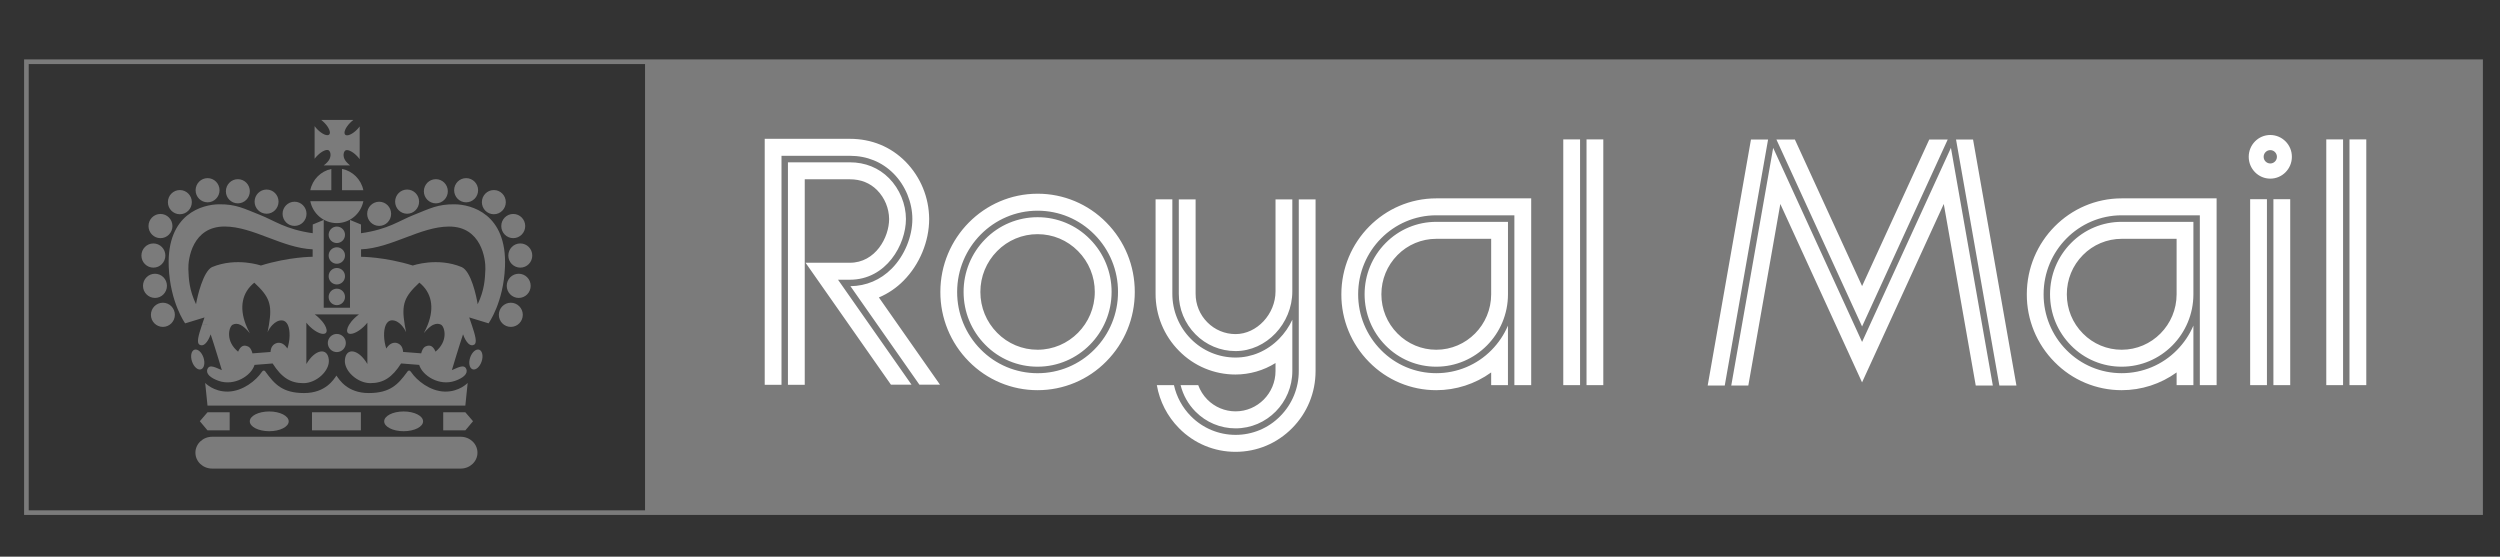
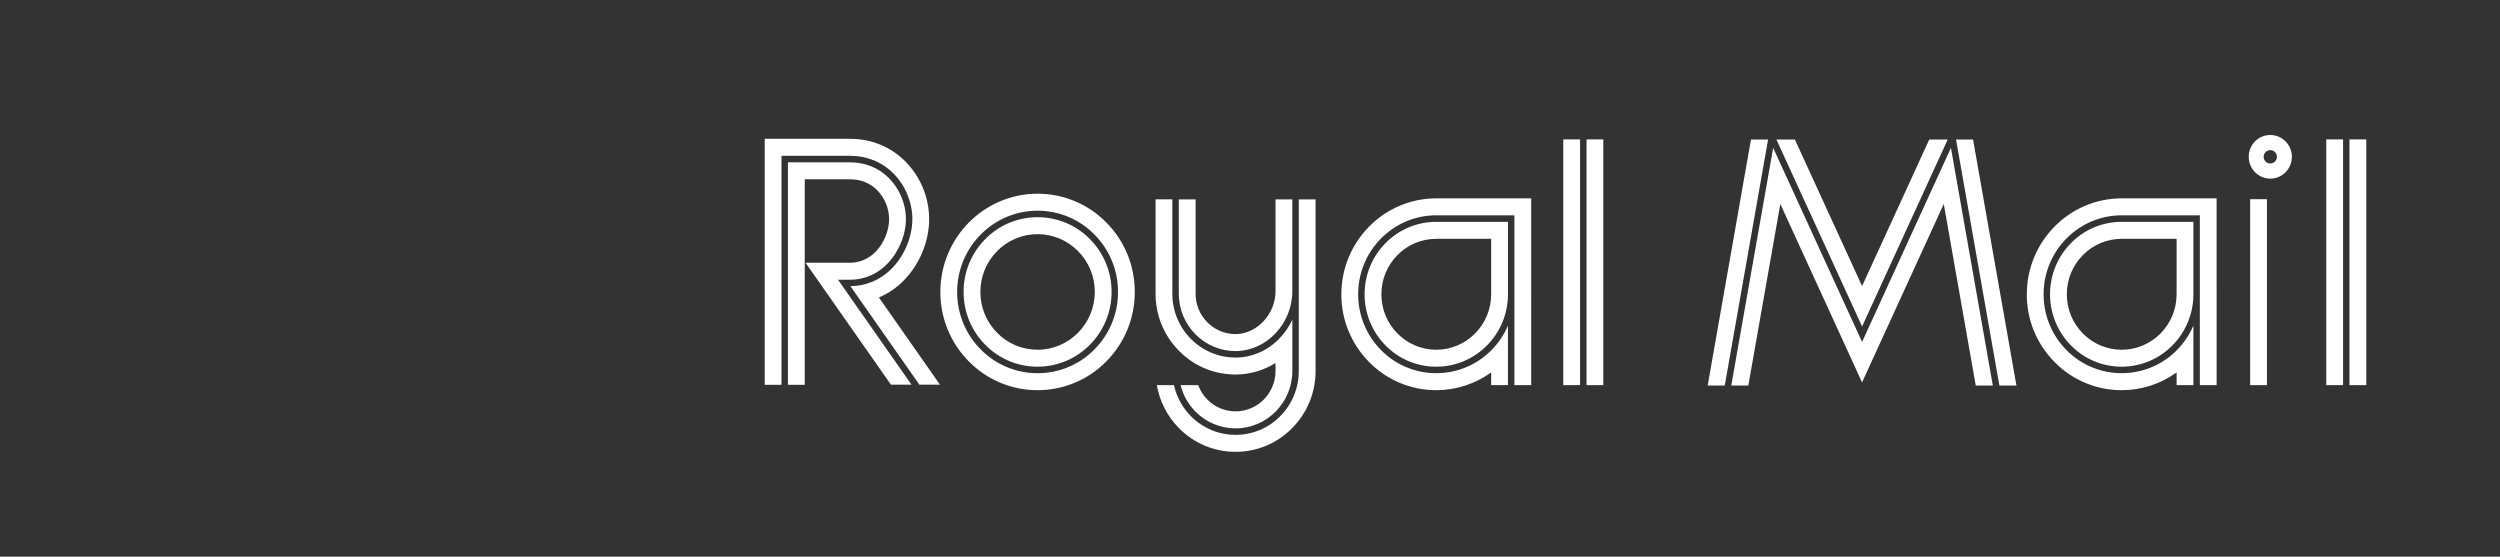
<svg xmlns="http://www.w3.org/2000/svg" version="1.1" id="Ebene_1" x="0px" y="0px" width="254.5px" height="56.667px" viewBox="0 0 254.5 56.667" enable-background="new 0 0 254.5 56.667" xml:space="preserve">
  <rect x="0" y="0" width="254.5" height="56.667" fill="#333333" stroke="none" />
-   <path fill="#7B7B7B" d="M67.355,6.048h-1.689H2.453v46.37l63.213,0.002h1.689h185.403V6.048H67.355z M2.923,51.949V6.519h62.743  v45.43H2.923z M34.288,29.386c0,0-0.001,0-0.002,0c-0.46,0.004-0.832,0.38-0.83,0.842c0,0,0,0,0,0.001  c-0.001,0.46,0.371,0.836,0.832,0.837c0.461-0.001,0.834-0.377,0.834-0.838C35.122,29.761,34.749,29.386,34.288,29.386z   M34.288,25.172c-0.461,0.002-0.833,0.377-0.832,0.839l0,0c-0.001,0.463,0.371,0.838,0.832,0.84c0,0,0.001,0,0.003,0  c0.46-0.004,0.832-0.379,0.831-0.84C35.122,25.549,34.749,25.172,34.288,25.172z M34.288,22.712c1.333,0,2.446-0.956,2.702-2.228  h-5.401C31.844,21.753,32.956,22.712,34.288,22.712z M33.73,17.2c-1.083,0.229-1.924,1.081-2.142,2.165h2.142V17.2z M27.139,21.758  c0.673,0,1.217-0.551,1.217-1.233c0-0.68-0.544-1.23-1.217-1.23c-0.673,0-1.221,0.55-1.221,1.23l0,0  C25.915,21.204,26.462,21.754,27.139,21.758z M34.288,23.064c-0.461,0.002-0.833,0.378-0.832,0.839c0,0,0,0,0,0.001  c-0.001,0.461,0.371,0.837,0.832,0.838c0.463-0.001,0.835-0.377,0.834-0.84C35.122,23.441,34.749,23.064,34.288,23.064z   M24.212,20.701c0.676,0,1.221-0.551,1.221-1.23c0-0.681-0.544-1.231-1.221-1.231c-0.673,0-1.217,0.551-1.217,1.231  c0,0.001,0,0.001,0,0.002C22.991,20.148,23.537,20.698,24.212,20.701z M29.985,20.535c0.673,0,1.219,0.551,1.219,1.231  c0,0.68-0.545,1.231-1.219,1.231s-1.219-0.551-1.219-1.231C28.766,21.086,29.312,20.535,29.985,20.535z M52.248,21.781  c0.673,0,1.219,0.551,1.219,1.231c0,0.68-0.546,1.231-1.219,1.231c-0.673,0-1.219-0.551-1.219-1.231  C51.029,22.332,51.575,21.781,52.248,21.781z M47.451,18.133c0.674,0,1.22,0.552,1.22,1.232c0,0.68-0.546,1.232-1.22,1.232  s-1.22-0.552-1.22-1.232C46.231,18.685,46.777,18.133,47.451,18.133z M50.274,21.81c0.672,0,1.217-0.551,1.217-1.231  c0-0.68-0.544-1.232-1.217-1.232c-0.675,0-1.219,0.552-1.219,1.232C49.054,21.259,49.599,21.81,50.274,21.81z M21.131,20.597  c0.671,0,1.219-0.552,1.219-1.232c0-0.679-0.547-1.231-1.219-1.231c-0.673,0-1.218,0.552-1.218,1.231l0,0  C19.909,20.042,20.455,20.593,21.131,20.597z M51.748,26.014c0,0.001,0,0.001,0,0.002c-0.004,0.674,0.542,1.225,1.217,1.229  c0.677,0,1.221-0.551,1.221-1.231c0-0.679-0.543-1.232-1.221-1.232C52.293,24.782,51.748,25.335,51.748,26.014z M33.501,15.333  c0.191,0.191,0.267,0.729-0.2,1.201c-0.106,0.112-0.223,0.213-0.348,0.304h2.689c-0.114-0.082-0.208-0.179-0.319-0.287  c-0.466-0.472-0.39-1.01-0.2-1.202c0.19-0.193,0.722,0.032,1.188,0.503c0.119,0.116,0.218,0.236,0.303,0.355v-3.335  c-0.088,0.119-0.184,0.231-0.287,0.335c-0.466,0.472-0.999,0.695-1.189,0.503c-0.191-0.192,0.031-0.731,0.497-1.2  c0.116-0.116,0.225-0.218,0.339-0.302h-3.28c0.107,0.08,0.218,0.177,0.324,0.285c0.468,0.469,0.688,1.009,0.499,1.201  c-0.191,0.193-0.723-0.033-1.189-0.503c-0.109-0.108-0.21-0.225-0.301-0.35v3.323c0.081-0.112,0.177-0.22,0.285-0.328  C32.777,15.366,33.31,15.142,33.501,15.333z M44.37,20.701c0.672,0,1.219-0.551,1.219-1.229c0-0.682-0.547-1.233-1.219-1.233  c-0.675,0-1.22,0.551-1.22,1.233c0,0,0,0,0,0.002C43.147,20.15,43.694,20.7,44.37,20.701z M38.599,22.997  c0.673,0,1.218-0.55,1.218-1.23s-0.545-1.231-1.218-1.231c-0.676,0.003-1.223,0.554-1.221,1.231c0,0.001,0,0.001,0,0.001  C37.376,22.445,37.923,22.996,38.599,22.997z M34.818,17.193v2.172h2.171C36.767,18.271,35.911,17.416,34.818,17.193z   M41.444,19.295c0.674,0,1.22,0.552,1.22,1.232c0,0.681-0.546,1.232-1.22,1.232s-1.22-0.551-1.22-1.232  C40.224,19.847,40.77,19.295,41.444,19.295z M34.288,27.279c0,0-0.001,0-0.002,0c-0.46,0.003-0.832,0.38-0.83,0.842  c-0.001,0.461,0.371,0.837,0.832,0.837c0.461,0,0.834-0.376,0.834-0.837C35.122,27.656,34.749,27.279,34.288,27.279z M48.781,35.6  c-0.324-0.108-0.734,0.248-0.919,0.8c-0.185,0.553-0.071,1.085,0.253,1.197c0.32,0.109,0.732-0.25,0.916-0.803  C49.215,36.246,49.101,35.708,48.781,35.6z M18.31,21.81c0.672,0,1.219-0.551,1.219-1.231c0-0.68-0.546-1.232-1.219-1.232  c-0.673,0-1.218,0.552-1.218,1.232c0,0,0,0.001,0,0.002C17.089,21.256,17.634,21.807,18.31,21.81z M20.463,37.597  c0.324-0.112,0.436-0.645,0.251-1.197c-0.184-0.552-0.593-0.908-0.917-0.8c-0.322,0.106-0.435,0.646-0.251,1.194  C19.73,37.347,20.139,37.708,20.463,37.597z M52.805,27.867c0.673,0,1.218,0.551,1.218,1.231c0,0.68-0.545,1.231-1.218,1.231  c-0.672,0-1.218-0.552-1.218-1.231C51.587,28.418,52.132,27.867,52.805,27.867z M52.001,30.817c0.673,0,1.219,0.552,1.219,1.231  s-0.545,1.23-1.219,1.23s-1.219-0.551-1.219-1.23S51.328,30.817,52.001,30.817z M34.288,33.994c0.507,0,0.918,0.413,0.918,0.924  c0,0.51-0.411,0.924-0.918,0.924c-0.507,0-0.918-0.414-0.918-0.924C33.37,34.407,33.781,33.994,34.288,33.994z M16.995,29.097  c0-0.68-0.544-1.23-1.217-1.23c-0.675,0-1.221,0.55-1.221,1.23l0,0c-0.003,0.677,0.543,1.229,1.221,1.232  C16.451,30.33,16.995,29.776,16.995,29.097z M15.614,27.246c0.675,0,1.22-0.551,1.22-1.231c0-0.679-0.545-1.232-1.22-1.232  c-0.672,0-1.217,0.553-1.217,1.232c0,0.001,0,0.002,0,0.002C14.394,26.692,14.938,27.242,15.614,27.246z M16.336,21.78  c0.673,0,1.219,0.551,1.219,1.232c0,0.68-0.545,1.232-1.219,1.232s-1.219-0.552-1.219-1.232  C15.117,22.332,15.663,21.78,16.336,21.78z M16.581,30.817c-0.672,0-1.218,0.552-1.218,1.229c-0.003,0.677,0.542,1.228,1.218,1.231  c0.676,0,1.22-0.553,1.22-1.231C17.801,31.369,17.256,30.817,16.581,30.817z M46.297,20.798c-1.745-0.021-2.545,0.436-4.15,1.071  c-1.522,0.597-2.601,1.477-5.397,1.874l-0.002-0.889l-1.117-0.463v8.935h-2.676V22.39l-1.117,0.464l-0.003,0.888  c-2.793-0.397-3.875-1.278-5.394-1.875c-1.606-0.635-2.41-1.09-4.154-1.07c-1.625,0.019-5.326,0.929-5.11,6.353  c0.143,3.658,1.672,5.768,1.672,5.768l1.97-0.603c-0.09,0.267-0.179,0.521-0.258,0.753l0,0v0.003h1.582l-1.582,0.005  c-0.365,1.08-0.569,1.828-0.251,2.01c0.587,0.338,1.038-0.754,1.137-1.049c0.373,1.09,1.137,3.643,1.137,3.643  c-0.538-0.205-1.256-0.672-1.47-0.1c-0.184,0.494,0.36,0.91,1.136,1.188c1.606,0.571,3.331-0.517,3.662-1.624l1.842-0.143  c0.922,1.445,1.823,2.004,3.135,2.004s2.688-1.252,2.585-2.377c-0.117-1.285-1.39-1.108-2.287,0.428v-3.987h-0.001v-0.224  c0.059,0.078,0.123,0.152,0.188,0.226h0.002c0.063,0.068,0.128,0.136,0.194,0.198c0.624,0.594,1.335,0.876,1.591,0.634  c0.159-0.151,0.105-0.47-0.108-0.835v0.001h-0.002c-0.13-0.222-0.32-0.456-0.553-0.681c-0.154-0.146-0.298-0.275-0.456-0.381h4.5  c-0.156,0.104-0.299,0.234-0.454,0.381c-0.236,0.225-0.425,0.465-0.556,0.683l0,0c-0.213,0.36-0.267,0.681-0.108,0.832  c0.255,0.24,0.967-0.042,1.59-0.635c0.065-0.063,0.131-0.129,0.193-0.197h0.003c0.067-0.075,0.13-0.149,0.188-0.226v0.226h0.001  v3.985c-0.896-1.537-2.171-1.715-2.288-0.428c-0.103,1.125,1.274,2.375,2.585,2.375c1.313,0,2.214-0.56,3.135-2.004l1.841,0.145  c0.334,1.107,2.058,2.193,3.664,1.622c0.776-0.276,1.321-0.692,1.137-1.187c-0.218-0.574-0.934-0.108-1.472,0.098  c0,0,0.764-2.553,1.137-3.643c0.098,0.297,0.551,1.387,1.138,1.049c0.317-0.183,0.113-0.933-0.252-2.018h-0.002  c-0.081-0.234-0.167-0.486-0.255-0.753l1.968,0.603c0,0,1.528-2.106,1.673-5.765C51.624,21.727,47.924,20.817,46.297,20.798z   M29.255,35.482c-0.295-0.455-0.647-0.646-1.04-0.572c-0.43,0.117-0.646,0.436-0.675,0.92l-1.841,0.142  c-0.148-0.558-0.363-0.705-0.637-0.765c-0.273-0.061-0.566,0-0.823,0.594c-1.306-1.071-0.949-2.475-0.585-2.729h0.002  c0.01-0.008,0.021-0.016,0.033-0.019c0.208-0.102,0.461-0.141,0.792,0.019l0.139,0.001h-0.139c0.264,0.131,0.579,0.389,0.954,0.846  c-0.158-0.287-0.289-0.569-0.4-0.85h-0.002c-0.698-1.787-0.386-3.299,0.854-4.293c1.534,1.426,1.846,2.193,1.491,4.296h0.001  c-0.038,0.229-0.086,0.479-0.142,0.748c0.124-0.274,0.293-0.526,0.498-0.743h0.003c0.26-0.27,0.592-0.482,0.969-0.463  c0.272,0.018,0.465,0.191,0.59,0.458h0.66l-0.658,0.001C29.57,33.654,29.524,34.683,29.255,35.482z M31.826,26.139  c0,0-2.408,0-5.268,0.891c0,0-2.489-0.871-4.976,0.159c-0.887,0.434-1.49,2.949-1.626,3.781c-0.686-1.447-0.745-2.536-0.781-3.564  c-0.041-1.028,0.409-4.368,3.719-4.347c2.907,0.021,5.832,2.189,8.935,2.322L31.826,26.139z M44.337,35.798  c-0.256-0.596-0.551-0.652-0.824-0.596c-0.271,0.061-0.489,0.209-0.635,0.768l-1.843-0.143c-0.027-0.484-0.242-0.802-0.673-0.92  c-0.393-0.072-0.746,0.118-1.038,0.573c-0.27-0.798-0.316-1.823-0.046-2.407h0.003c0.124-0.271,0.318-0.445,0.589-0.462  c0.376-0.021,0.709,0.193,0.969,0.458l0,0c0.207,0.221,0.377,0.473,0.501,0.748c-0.055-0.27-0.102-0.518-0.14-0.751  c-0.352-2.101-0.041-2.868,1.491-4.293c1.242,0.995,1.553,2.511,0.851,4.296c-0.11,0.276-0.242,0.561-0.399,0.848  c0.367-0.451,0.677-0.707,0.941-0.844h0.011c0.33-0.162,0.585-0.123,0.792-0.025c0.012,0.006,0.023,0.013,0.034,0.021h0.003  C45.286,33.326,45.642,34.726,44.337,35.798z M49.411,27.407c-0.04,1.028-0.097,2.119-0.783,3.565  c-0.136-0.834-0.667-3.349-1.626-3.783c-2.487-1.03-4.977-0.158-4.977-0.158c-2.86-0.89-5.269-0.89-5.269-0.89l-0.002-0.759  c3.102-0.13,6.027-2.301,8.936-2.319C49,23.038,49.451,26.378,49.411,27.407z M27.06,37.886c-0.128-0.219-0.294-0.209-0.413-0.012  c-0.587,0.871-1.929,1.949-3.417,1.99c-1.49,0.038-2.342-0.882-2.342-0.882l0.236,2.306h26.248l0.237-2.306  c0,0-0.854,0.92-2.342,0.882c-1.49-0.041-2.83-1.119-3.418-1.99c-0.118-0.197-0.284-0.207-0.412,0.012  c-0.901,1.229-1.704,2.127-3.897,2.127c-2.193,0-3.016-1.385-3.29-1.78c-0.277,0.396-1.099,1.78-3.293,1.78  C28.765,40.013,27.962,39.115,27.06,37.886z M46.901,44.462H21.595c-0.939,0-1.702,0.726-1.702,1.621  c0,0.895,0.761,1.619,1.702,1.619h25.306c0.942,0,1.705-0.727,1.705-1.619C48.606,45.189,47.843,44.462,46.901,44.462z   M21.124,43.811h2.255V41.97h-2.255l-0.781,0.91L21.124,43.811z M25.428,42.893c0,0.556,0.888,1.004,1.979,1.004  c1.094,0,1.982-0.448,1.982-1.004s-0.888-1.006-1.982-1.006C26.317,41.887,25.428,42.337,25.428,42.893z M45.12,41.97v1.841h2.252  l0.783-0.931l-0.783-0.91H45.12z M39.11,42.893c0,0.556,0.884,1.004,1.981,1.004c1.093,0,1.979-0.448,1.979-1.004  s-0.887-1.006-1.979-1.006C39.994,41.887,39.11,42.337,39.11,42.893z M31.76,41.97h4.977v1.84H31.76V41.97z" />
-   <path fill="#FFFFFF" d="M231.114,13.742c-1.213,0-2.194,0.994-2.194,2.221c0,1.225,0.981,2.223,2.194,2.223  c1.216,0,2.199-0.998,2.199-2.223c0.006-1.22-0.979-2.214-2.197-2.221C231.114,13.742,231.114,13.742,231.114,13.742z   M231.114,16.642c-0.373-0.002-0.676-0.306-0.674-0.68c0-0.376,0.303-0.68,0.674-0.68c0.373,0,0.677,0.304,0.677,0.68  S231.487,16.642,231.114,16.642z M112.624,22.65c-1.843-1.878-4.366-2.935-6.999-2.93c-5.457,0-9.896,4.486-9.896,10  c-0.009,2.648,1.032,5.189,2.897,7.07c1.844,1.877,4.366,2.935,6.997,2.93c2.633,0.006,5.156-1.051,7.001-2.93  c1.869-1.892,2.897-4.399,2.897-7.07C115.521,27.049,114.496,24.539,112.624,22.65z M111.416,35.571  c-1.527,1.552-3.614,2.427-5.791,2.421c-2.177,0.004-4.264-0.869-5.789-2.421c-1.543-1.554-2.405-3.659-2.399-5.851  c0-4.562,3.676-8.271,8.188-8.271c2.188,0,4.244,0.86,5.791,2.424c1.543,1.554,2.405,3.659,2.397,5.848  C113.821,31.912,112.959,34.017,111.416,35.571L111.416,35.571z M110.953,24.341c-1.402-1.43-3.324-2.234-5.327-2.229  c-2.003-0.004-3.924,0.799-5.325,2.229c-1.42,1.43-2.214,3.365-2.207,5.38c0,2.032,0.783,3.94,2.207,5.379  c1.401,1.431,3.322,2.233,5.325,2.229c4.155,0,7.534-3.414,7.534-7.608C113.167,27.706,112.374,25.771,110.953,24.341  L110.953,24.341z M105.625,35.603c-1.549,0.003-3.032-0.617-4.116-1.723c-1.1-1.112-1.707-2.59-1.707-4.16s0.607-3.046,1.707-4.16  c1.084-1.104,2.567-1.726,4.116-1.722c1.557,0,3.019,0.61,4.118,1.722c1.098,1.106,1.711,2.601,1.706,4.16  C111.449,32.964,108.837,35.603,105.625,35.603z M132.215,20.298v17.469c0.007,1.723-0.672,3.375-1.886,4.596  c-1.197,1.223-2.838,1.91-4.549,1.906c-1.711,0.002-3.351-0.686-4.55-1.906c-0.86-0.869-1.455-1.962-1.721-3.154h-1.743  c0.287,1.656,1.074,3.185,2.257,4.377c1.517,1.547,3.591,2.416,5.757,2.41c2.177,0,4.22-0.854,5.759-2.41  c1.539-1.555,2.386-3.617,2.386-5.817v-17.47H132.215L132.215,20.298z M125.78,38.126c1.438-0.004,2.848-0.408,4.068-1.17v0.811  c0,2.266-1.824,4.109-4.068,4.109c-1.082,0-2.119-0.435-2.877-1.205c-0.408-0.416-0.723-0.916-0.924-1.463h-1.793  c0.252,1.014,0.774,1.942,1.51,2.688c1.077,1.096,2.548,1.713,4.084,1.711c3.188,0,5.78-2.621,5.78-5.84v-5.223  c-0.335,0.725-0.793,1.386-1.353,1.955c-1.212,1.226-2.786,1.899-4.428,1.899c-1.71,0.002-3.35-0.683-4.55-1.901  c-1.212-1.222-1.89-2.877-1.884-4.599v-9.604h-1.707V29.9c-0.007,2.18,0.85,4.271,2.386,5.816  C121.54,37.263,123.614,38.13,125.78,38.126L125.78,38.126z M121.695,34.028c1.075,1.097,2.548,1.714,4.083,1.712  c3.134,0,5.78-2.787,5.78-6.084v-9.357h-1.71v9.357c0,2.32-1.898,4.355-4.068,4.355c-1.082,0.002-2.119-0.434-2.877-1.205  c-0.767-0.771-1.194-1.816-1.19-2.906v-9.604h-1.711V29.9C119.997,31.447,120.607,32.93,121.695,34.028L121.695,34.028z   M161.508,14.194h1.708v25.011h-1.708V14.194z M159.141,14.194h1.709v25.011h-1.709V14.194z M231.433,20.277h1.711v18.932h-1.711  V20.277z M229.065,20.277h1.709v18.932h-1.709V20.277z M239.177,14.194h1.711v25.011h-1.711V14.194z M236.815,14.194h1.709v25.011  h-1.709V14.194z M141.053,24.744c-1.378,1.393-2.137,3.245-2.137,5.214c0,1.967,0.759,3.819,2.137,5.213  c1.359,1.386,3.22,2.164,5.16,2.158c4.023,0,7.299-3.308,7.299-7.371v-7.374h-7.299C144.273,22.581,142.412,23.359,141.053,24.744z   M151.801,29.958c0,3.112-2.504,5.646-5.588,5.646c-1.483,0.003-2.909-0.595-3.949-1.653c-1.055-1.064-1.639-2.482-1.639-3.992  c0-1.509,0.584-2.926,1.639-3.995c1.042-1.058,2.466-1.653,3.949-1.652h5.588V29.958z M146.213,20.193  c-5.329,0-9.663,4.382-9.663,9.766c-0.01,2.584,1.01,5.066,2.83,6.9c1.801,1.836,4.264,2.865,6.833,2.861  c2.006,0,3.962-0.631,5.588-1.807v1.293h1.708v-6.059c-0.395,0.928-0.963,1.771-1.672,2.49c-1.482,1.509-3.511,2.354-5.625,2.352  c-2.114,0.004-4.141-0.843-5.623-2.352c-1.498-1.512-2.336-3.555-2.329-5.686c0-4.432,3.568-8.034,7.952-8.034h7.952v17.286h1.712  V20.19h-9.663V20.193z M210.831,24.744c-1.377,1.393-2.137,3.245-2.137,5.214c0,1.967,0.76,3.819,2.137,5.213  c1.357,1.386,3.219,2.164,5.158,2.158c4.024,0,7.299-3.308,7.299-7.371v-7.374h-7.299C214.05,22.579,212.19,23.359,210.831,24.744z   M221.579,29.958c0,3.112-2.506,5.646-5.59,5.646c-1.482,0.003-2.906-0.593-3.947-1.653c-1.059-1.064-1.639-2.482-1.639-3.992  c0-1.509,0.58-2.926,1.639-3.995c1.041-1.058,2.465-1.653,3.947-1.652h5.59V29.958z M189.56,34.811l-9.051-19.76l-4.266,24.193  h1.736l3.258-18.48l8.32,18.162l8.319-18.162l3.254,18.48h1.739l-4.264-24.193L189.56,34.811L189.56,34.811z M215.989,20.193  c-5.328,0-9.66,4.382-9.66,9.766c-0.012,2.584,1.008,5.068,2.83,6.9c1.799,1.836,4.262,2.865,6.83,2.861  c2.009,0,3.963-0.631,5.59-1.807v1.293h1.709v-6.059c-0.396,0.928-0.965,1.771-1.676,2.49c-1.48,1.509-3.508,2.355-5.623,2.352  c-2.111,0.004-4.139-0.843-5.623-2.352c-1.498-1.512-2.336-3.555-2.328-5.686c0-4.432,3.568-8.034,7.951-8.034h7.953v17.286h1.709  V20.19h-9.662V20.193L215.989,20.193z M89.471,30.281c0.944-0.4,1.802-0.984,2.522-1.719c1.624-1.643,2.596-3.986,2.596-6.267  c-0.01-2.187-0.873-4.283-2.407-5.842c-1.503-1.517-3.464-2.321-5.667-2.321h-8.667v25.038h1.709V15.86h6.958  c1.741,0,3.281,0.629,4.457,1.816c1.194,1.205,1.906,2.933,1.906,4.617c0,1.808-0.805,3.741-2.095,5.046  c-1.148,1.16-2.604,1.776-4.21,1.793l7.023,10.029h2.095L89.471,30.281L89.471,30.281z M85.31,28.476h1.205  c3.726,0,5.71-3.591,5.71-6.181c0-1.516-0.643-3.066-1.716-4.15c-1.049-1.062-2.431-1.621-3.994-1.621h-6.303v22.646h1.711V18.252  h4.592c1.115,0,2.054,0.373,2.785,1.115c0.766,0.783,1.199,1.833,1.212,2.928c0,1.867-1.388,4.453-3.997,4.453h-4.51l8.694,12.414  h2.095L85.31,28.476L85.31,28.476z M200.856,14.202h-1.732l4.412,25.042h1.736L200.856,14.202z M189.56,29.123l-6.842-14.92h-1.879  l8.721,19.032l8.717-19.032h-1.879L189.56,29.123z M173.843,39.244h1.737l4.411-25.042h-1.742L173.843,39.244z" />
+   <path fill="#FFFFFF" d="M231.114,13.742c-1.213,0-2.194,0.994-2.194,2.221c0,1.225,0.981,2.223,2.194,2.223  c1.216,0,2.199-0.998,2.199-2.223c0.006-1.22-0.979-2.214-2.197-2.221C231.114,13.742,231.114,13.742,231.114,13.742z   M231.114,16.642c-0.373-0.002-0.676-0.306-0.674-0.68c0-0.376,0.303-0.68,0.674-0.68c0.373,0,0.677,0.304,0.677,0.68  S231.487,16.642,231.114,16.642z M112.624,22.65c-1.843-1.878-4.366-2.935-6.999-2.93c-5.457,0-9.896,4.486-9.896,10  c-0.009,2.648,1.032,5.189,2.897,7.07c1.844,1.877,4.366,2.935,6.997,2.93c2.633,0.006,5.156-1.051,7.001-2.93  c1.869-1.892,2.897-4.399,2.897-7.07C115.521,27.049,114.496,24.539,112.624,22.65z M111.416,35.571  c-1.527,1.552-3.614,2.427-5.791,2.421c-2.177,0.004-4.264-0.869-5.789-2.421c-1.543-1.554-2.405-3.659-2.399-5.851  c0-4.562,3.676-8.271,8.188-8.271c2.188,0,4.244,0.86,5.791,2.424c1.543,1.554,2.405,3.659,2.397,5.848  C113.821,31.912,112.959,34.017,111.416,35.571L111.416,35.571z M110.953,24.341c-1.402-1.43-3.324-2.234-5.327-2.229  c-2.003-0.004-3.924,0.799-5.325,2.229c-1.42,1.43-2.214,3.365-2.207,5.38c0,2.032,0.783,3.94,2.207,5.379  c1.401,1.431,3.322,2.233,5.325,2.229c4.155,0,7.534-3.414,7.534-7.608C113.167,27.706,112.374,25.771,110.953,24.341  L110.953,24.341z M105.625,35.603c-1.549,0.003-3.032-0.617-4.116-1.723c-1.1-1.112-1.707-2.59-1.707-4.16s0.607-3.046,1.707-4.16  c1.084-1.104,2.567-1.726,4.116-1.722c1.557,0,3.019,0.61,4.118,1.722c1.098,1.106,1.711,2.601,1.706,4.16  C111.449,32.964,108.837,35.603,105.625,35.603z M132.215,20.298v17.469c0.007,1.723-0.672,3.375-1.886,4.596  c-1.197,1.223-2.838,1.91-4.549,1.906c-1.711,0.002-3.351-0.686-4.55-1.906c-0.86-0.869-1.455-1.962-1.721-3.154h-1.743  c0.287,1.656,1.074,3.185,2.257,4.377c1.517,1.547,3.591,2.416,5.757,2.41c2.177,0,4.22-0.854,5.759-2.41  c1.539-1.555,2.386-3.617,2.386-5.817v-17.47H132.215L132.215,20.298z M125.78,38.126c1.438-0.004,2.848-0.408,4.068-1.17v0.811  c0,2.266-1.824,4.109-4.068,4.109c-1.082,0-2.119-0.435-2.877-1.205c-0.408-0.416-0.723-0.916-0.924-1.463h-1.793  c0.252,1.014,0.774,1.942,1.51,2.688c1.077,1.096,2.548,1.713,4.084,1.711c3.188,0,5.78-2.621,5.78-5.84v-5.223  c-0.335,0.725-0.793,1.386-1.353,1.955c-1.212,1.226-2.786,1.899-4.428,1.899c-1.71,0.002-3.35-0.683-4.55-1.901  c-1.212-1.222-1.89-2.877-1.884-4.599v-9.604h-1.707V29.9c-0.007,2.18,0.85,4.271,2.386,5.816  C121.54,37.263,123.614,38.13,125.78,38.126L125.78,38.126z M121.695,34.028c1.075,1.097,2.548,1.714,4.083,1.712  c3.134,0,5.78-2.787,5.78-6.084v-9.357h-1.71v9.357c0,2.32-1.898,4.355-4.068,4.355c-1.082,0.002-2.119-0.434-2.877-1.205  c-0.767-0.771-1.194-1.816-1.19-2.906v-9.604h-1.711V29.9C119.997,31.447,120.607,32.93,121.695,34.028L121.695,34.028z   M161.508,14.194h1.708v25.011h-1.708V14.194z M159.141,14.194h1.709v25.011h-1.709V14.194z M231.433,20.277h1.711v18.932V20.277z M229.065,20.277h1.709v18.932h-1.709V20.277z M239.177,14.194h1.711v25.011h-1.711V14.194z M236.815,14.194h1.709v25.011  h-1.709V14.194z M141.053,24.744c-1.378,1.393-2.137,3.245-2.137,5.214c0,1.967,0.759,3.819,2.137,5.213  c1.359,1.386,3.22,2.164,5.16,2.158c4.023,0,7.299-3.308,7.299-7.371v-7.374h-7.299C144.273,22.581,142.412,23.359,141.053,24.744z   M151.801,29.958c0,3.112-2.504,5.646-5.588,5.646c-1.483,0.003-2.909-0.595-3.949-1.653c-1.055-1.064-1.639-2.482-1.639-3.992  c0-1.509,0.584-2.926,1.639-3.995c1.042-1.058,2.466-1.653,3.949-1.652h5.588V29.958z M146.213,20.193  c-5.329,0-9.663,4.382-9.663,9.766c-0.01,2.584,1.01,5.066,2.83,6.9c1.801,1.836,4.264,2.865,6.833,2.861  c2.006,0,3.962-0.631,5.588-1.807v1.293h1.708v-6.059c-0.395,0.928-0.963,1.771-1.672,2.49c-1.482,1.509-3.511,2.354-5.625,2.352  c-2.114,0.004-4.141-0.843-5.623-2.352c-1.498-1.512-2.336-3.555-2.329-5.686c0-4.432,3.568-8.034,7.952-8.034h7.952v17.286h1.712  V20.19h-9.663V20.193z M210.831,24.744c-1.377,1.393-2.137,3.245-2.137,5.214c0,1.967,0.76,3.819,2.137,5.213  c1.357,1.386,3.219,2.164,5.158,2.158c4.024,0,7.299-3.308,7.299-7.371v-7.374h-7.299C214.05,22.579,212.19,23.359,210.831,24.744z   M221.579,29.958c0,3.112-2.506,5.646-5.59,5.646c-1.482,0.003-2.906-0.593-3.947-1.653c-1.059-1.064-1.639-2.482-1.639-3.992  c0-1.509,0.58-2.926,1.639-3.995c1.041-1.058,2.465-1.653,3.947-1.652h5.59V29.958z M189.56,34.811l-9.051-19.76l-4.266,24.193  h1.736l3.258-18.48l8.32,18.162l8.319-18.162l3.254,18.48h1.739l-4.264-24.193L189.56,34.811L189.56,34.811z M215.989,20.193  c-5.328,0-9.66,4.382-9.66,9.766c-0.012,2.584,1.008,5.068,2.83,6.9c1.799,1.836,4.262,2.865,6.83,2.861  c2.009,0,3.963-0.631,5.59-1.807v1.293h1.709v-6.059c-0.396,0.928-0.965,1.771-1.676,2.49c-1.48,1.509-3.508,2.355-5.623,2.352  c-2.111,0.004-4.139-0.843-5.623-2.352c-1.498-1.512-2.336-3.555-2.328-5.686c0-4.432,3.568-8.034,7.951-8.034h7.953v17.286h1.709  V20.19h-9.662V20.193L215.989,20.193z M89.471,30.281c0.944-0.4,1.802-0.984,2.522-1.719c1.624-1.643,2.596-3.986,2.596-6.267  c-0.01-2.187-0.873-4.283-2.407-5.842c-1.503-1.517-3.464-2.321-5.667-2.321h-8.667v25.038h1.709V15.86h6.958  c1.741,0,3.281,0.629,4.457,1.816c1.194,1.205,1.906,2.933,1.906,4.617c0,1.808-0.805,3.741-2.095,5.046  c-1.148,1.16-2.604,1.776-4.21,1.793l7.023,10.029h2.095L89.471,30.281L89.471,30.281z M85.31,28.476h1.205  c3.726,0,5.71-3.591,5.71-6.181c0-1.516-0.643-3.066-1.716-4.15c-1.049-1.062-2.431-1.621-3.994-1.621h-6.303v22.646h1.711V18.252  h4.592c1.115,0,2.054,0.373,2.785,1.115c0.766,0.783,1.199,1.833,1.212,2.928c0,1.867-1.388,4.453-3.997,4.453h-4.51l8.694,12.414  h2.095L85.31,28.476L85.31,28.476z M200.856,14.202h-1.732l4.412,25.042h1.736L200.856,14.202z M189.56,29.123l-6.842-14.92h-1.879  l8.721,19.032l8.717-19.032h-1.879L189.56,29.123z M173.843,39.244h1.737l4.411-25.042h-1.742L173.843,39.244z" />
</svg>